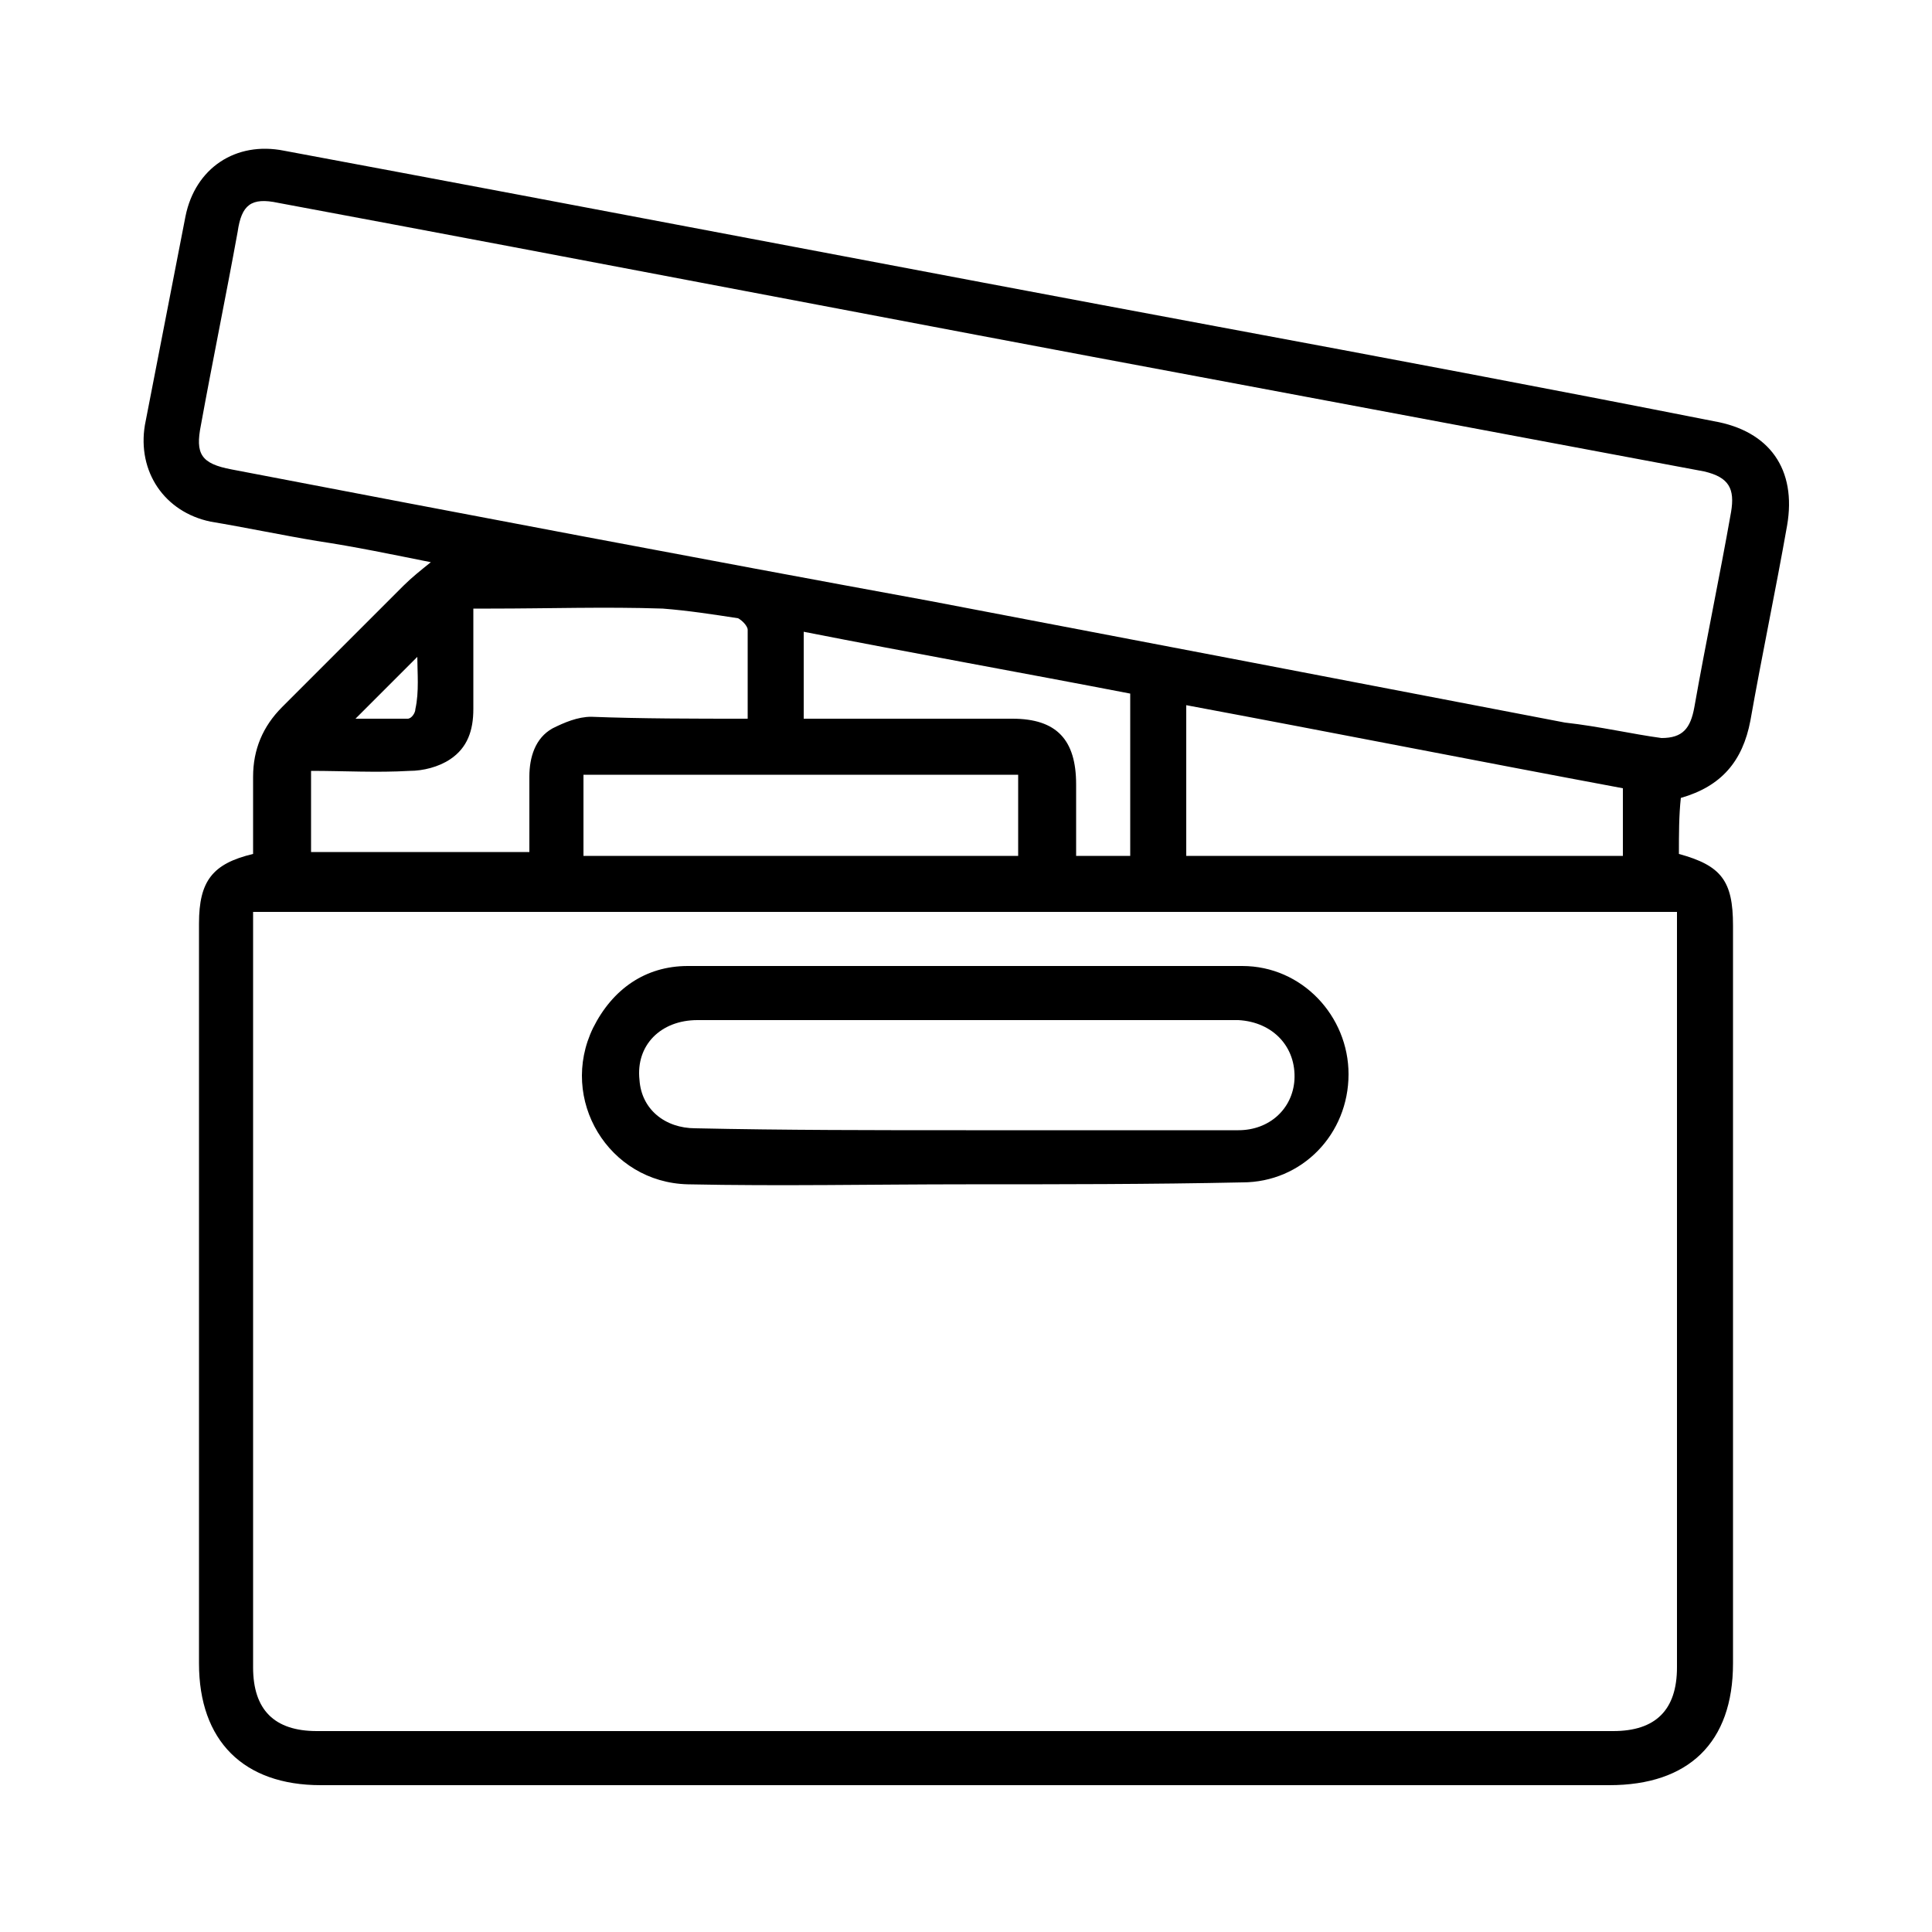
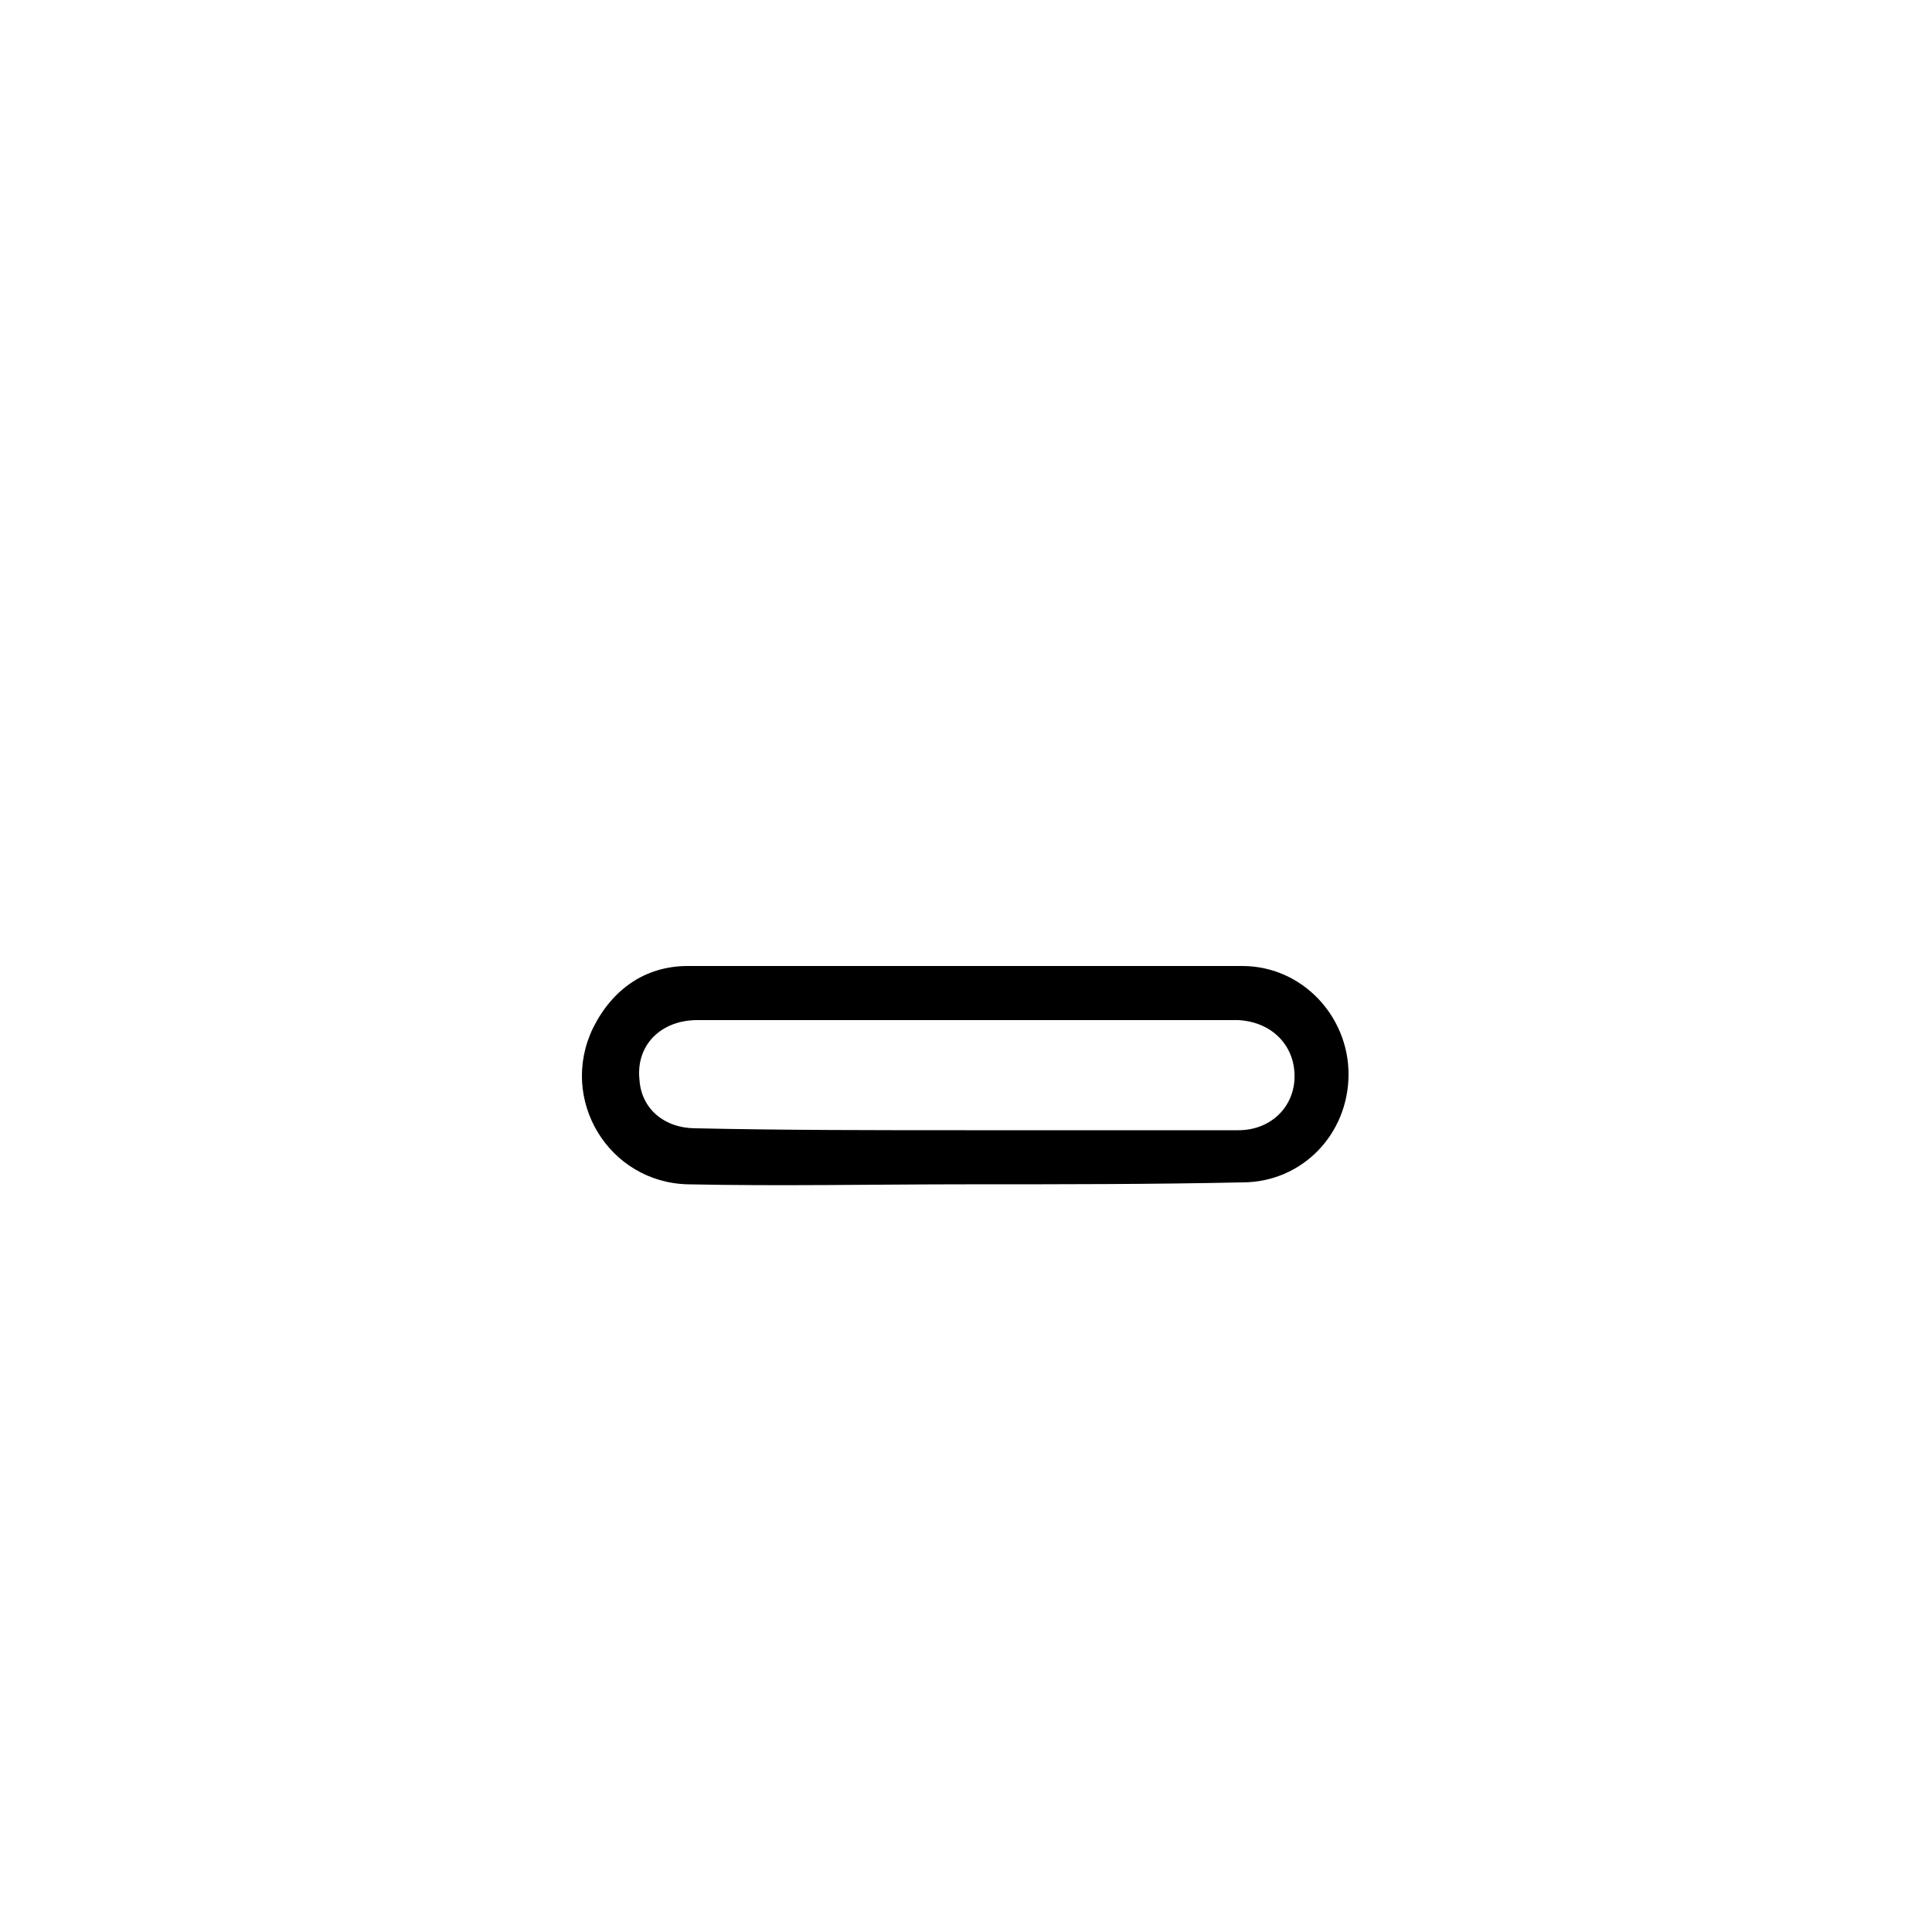
<svg xmlns="http://www.w3.org/2000/svg" version="1.1" id="Layer_1" x="0px" y="0px" viewBox="0 0 100 100" style="enable-background:new 0 0 100 100;" xml:space="preserve">
  <g>
-     <path d="M86.9,44.2c2.2,0.6,2.8,1.4,2.8,3.7c0,12.7,0,25.5,0,38.2c0,4.1-2.3,6.3-6.4,6.3c-22.2,0-44.5,0-66.7,0   c-4,0-6.3-2.3-6.3-6.3c0-12.8,0-25.6,0-38.3c0-2.2,0.7-3.1,2.8-3.6c0-1.3,0-2.7,0-4c0-1.4,0.5-2.6,1.5-3.6c2.1-2.1,4.2-4.2,6.3-6.3   c0.4-0.4,0.9-0.8,1.4-1.2c-2-0.4-3.9-0.8-5.9-1.1c-1.8-0.3-3.7-0.7-5.5-1c-2.4-0.5-3.8-2.6-3.4-5c0.7-3.6,1.4-7.2,2.1-10.8   c0.5-2.5,2.6-3.9,5.1-3.4c16.1,3,32.2,6.1,48.3,9.1c8.6,1.6,17.1,3.2,25.7,4.9c2.9,0.5,4.3,2.5,3.8,5.4c-0.6,3.4-1.3,6.7-1.9,10.1   c-0.4,2.1-1.5,3.4-3.6,4C86.9,42.2,86.9,43.2,86.9,44.2z M13.1,47.2c0,0.4,0,0.6,0,0.9c0,12.7,0,25.5,0,38.2c0,2.2,1.1,3.3,3.3,3.3   c22.4,0,44.8,0,67.1,0c2.2,0,3.3-1.1,3.3-3.3c0-12.7,0-25.5,0-38.2c0-0.3,0-0.6,0-0.9C62.3,47.2,37.8,47.2,13.1,47.2z M86,38.2   c1.1,0,1.5-0.5,1.7-1.6c0.6-3.4,1.3-6.7,1.9-10.1c0.2-1.2-0.1-1.8-1.4-2.1c-8.5-1.6-17.1-3.2-25.6-4.8c-16.1-3-32.1-6.1-48.2-9.1   c-1.4-0.3-1.9,0.1-2.1,1.5c-0.6,3.3-1.3,6.7-1.9,10c-0.3,1.5,0,2,1.6,2.3c12,2.3,24.1,4.6,36.1,6.8c11,2.1,22,4.2,32.9,6.3   C82.8,37.6,84.5,38,86,38.2z M38.7,37.2c0-1.6,0-3.1,0-4.6c0-0.2-0.3-0.5-0.5-0.6c-1.3-0.2-2.6-0.4-3.9-0.5c-3-0.1-5.9,0-8.9,0   c-0.3,0-0.6,0-0.9,0c0,1.8,0,3.5,0,5.2c0,1.1-0.3,2-1.2,2.6c-0.6,0.4-1.4,0.6-2.1,0.6c-1.7,0.1-3.4,0-5.1,0c0,1.5,0,2.8,0,4.2   c3.8,0,7.5,0,11.3,0c0-1.4,0-2.7,0-3.9c0-1,0.3-2,1.2-2.5c0.6-0.3,1.3-0.6,2-0.6C33.2,37.2,35.9,37.2,38.7,37.2z M84,40.8   c-7.5-1.4-15.1-2.9-22.6-4.3c0,2.7,0,5.2,0,7.8c7.6,0,15.1,0,22.6,0C84,43.1,84,41.9,84,40.8z M30.2,40.1c0,1.4,0,2.8,0,4.2   c7.6,0,15,0,22.5,0c0-1.4,0-2.8,0-4.2C45.3,40.1,37.8,40.1,30.2,40.1z M41.6,37.2c0.4,0,0.7,0,1,0c3.3,0,6.5,0,9.8,0   c2.3,0,3.3,1.1,3.3,3.4c0,1.2,0,2.5,0,3.7c1,0,1.9,0,2.8,0c0-2.8,0-5.6,0-8.4c-5.7-1.1-11.3-2.1-16.9-3.2   C41.6,34.3,41.6,35.7,41.6,37.2z M21.6,34c-1,1-2.1,2.1-3.2,3.2c0.8,0,1.8,0,2.7,0c0.2,0,0.4-0.3,0.4-0.5   C21.7,35.8,21.6,34.8,21.6,34z" />
    <path d="M50,61.3c-4.8,0-9.6,0.1-14.4,0c-4.1-0.1-6.7-4.4-4.9-8.1c1-2,2.7-3.2,4.9-3.2c9.6,0,19.2,0,28.7,0c3.1,0,5.5,2.6,5.5,5.6   c0,3.1-2.4,5.6-5.5,5.6C59.6,61.3,54.8,61.3,50,61.3z M50,58.5c0.2,0,0.3,0,0.5,0c4.5,0,9.1,0,13.6,0c1.6,0,2.8-1.1,2.9-2.6   c0.1-1.7-1.1-3-2.9-3.1c-3,0-6.1,0-9.1,0c-6.3,0-12.6,0-18.9,0c-1.9,0-3.2,1.3-3,3.1c0.1,1.5,1.3,2.5,2.9,2.5   C40.6,58.5,45.3,58.5,50,58.5z" />
  </g>
</svg>